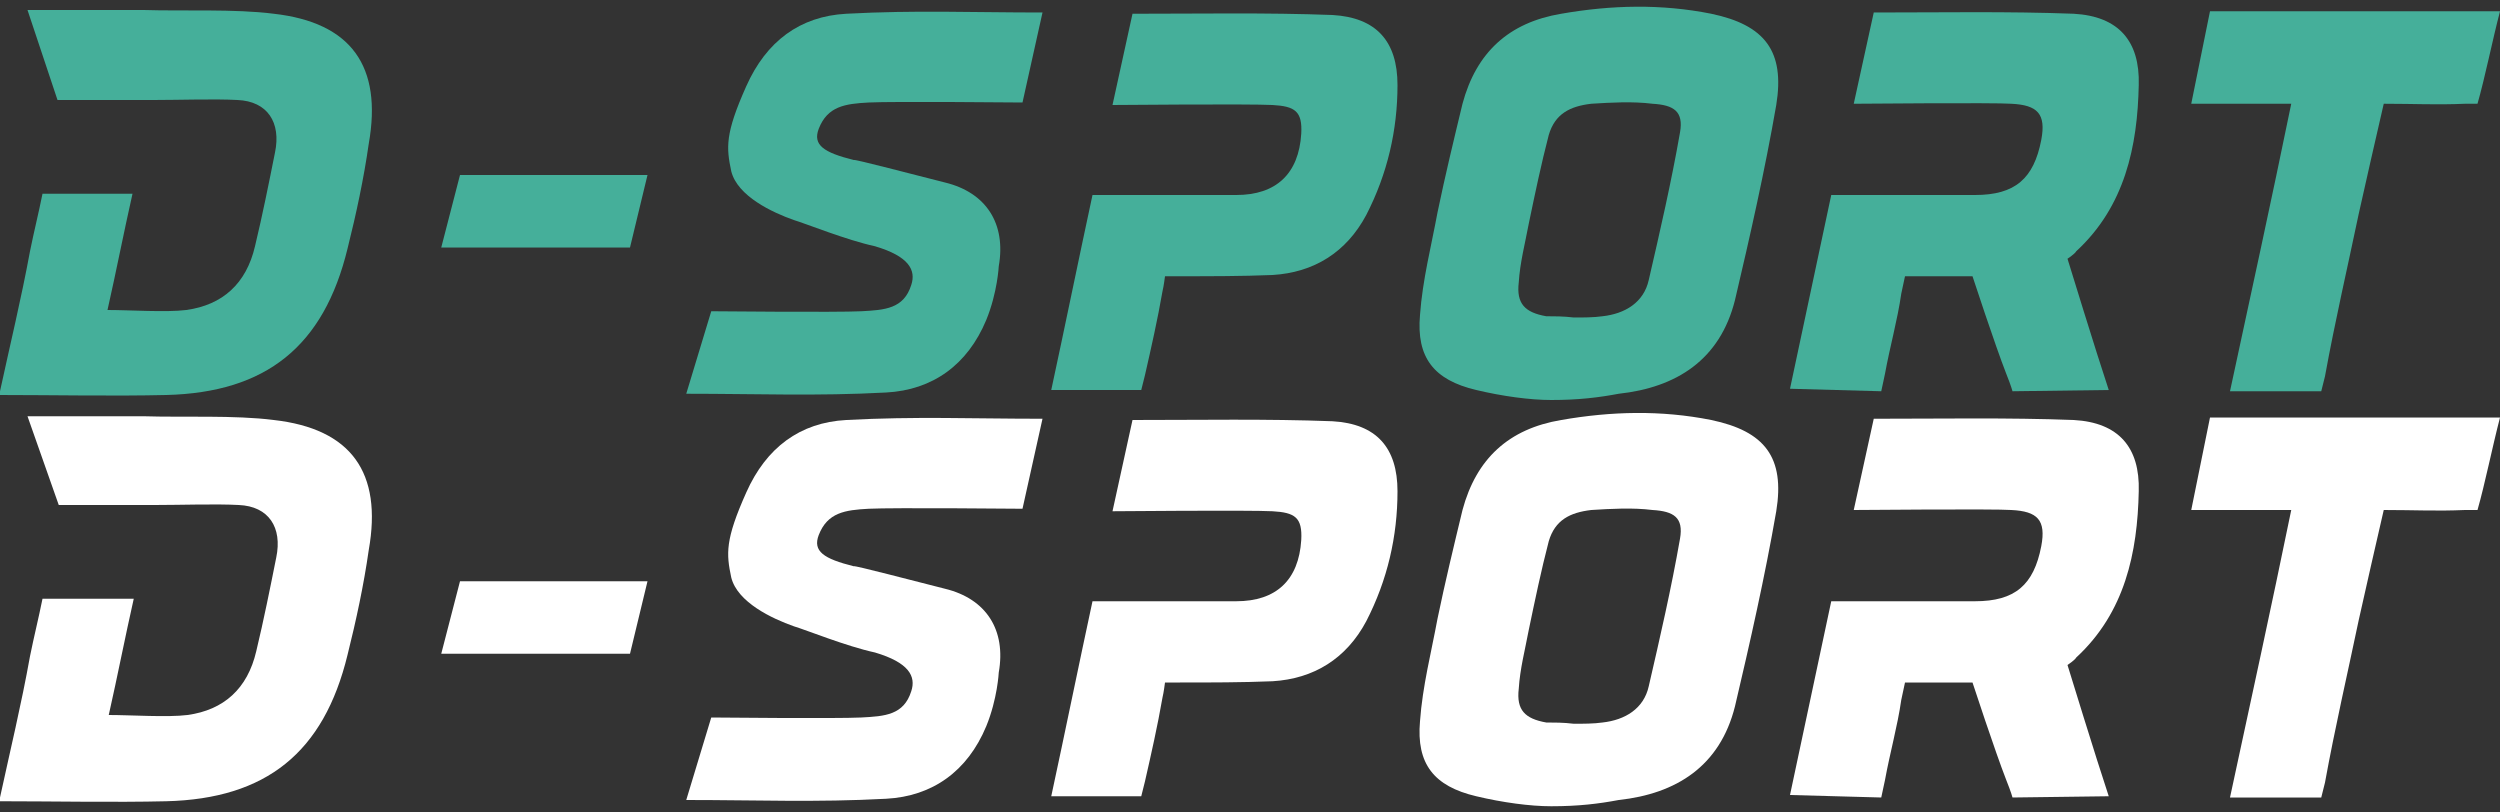
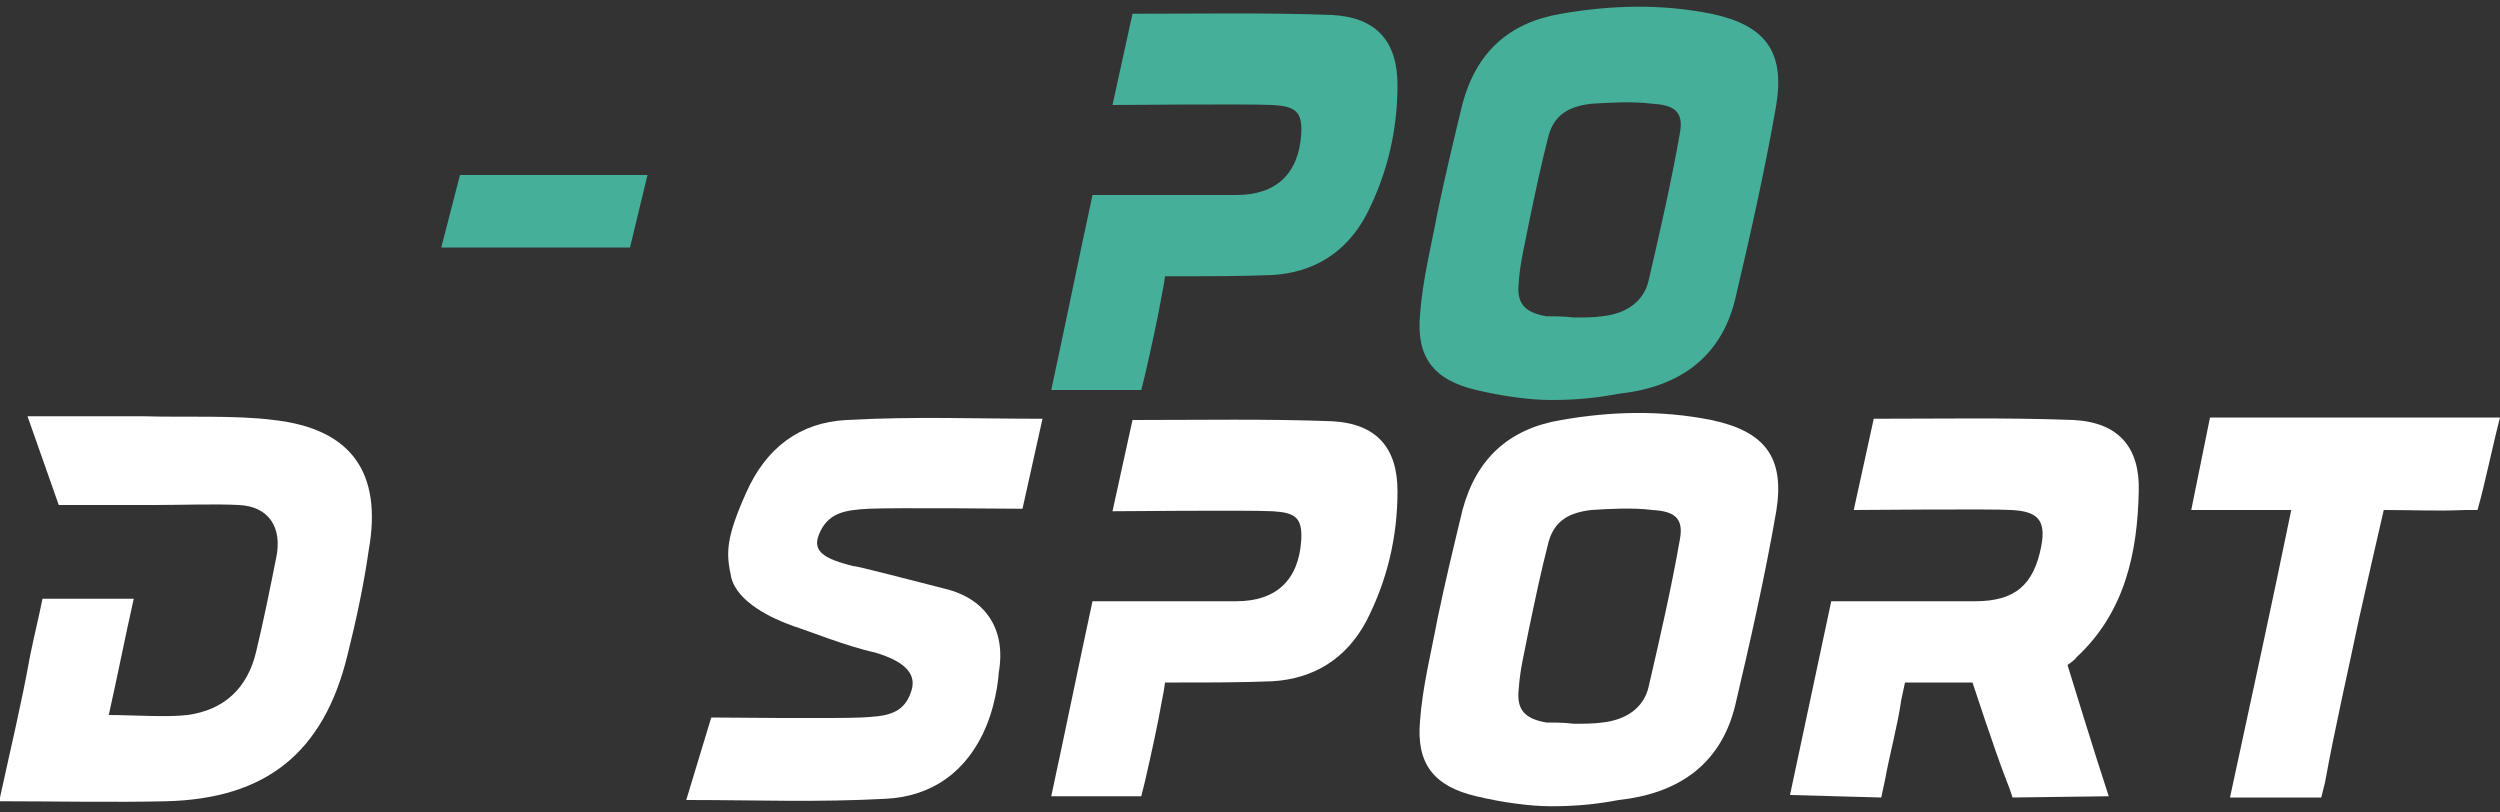
<svg xmlns="http://www.w3.org/2000/svg" width="200px" height="65px" viewBox="0 0 200 65" version="1.1">
  <rect x="0" y="0" width="200" height="65" fill="#333333" stroke="none" />
  <title>logo</title>
  <desc>Created with Sketch.</desc>
  <defs />
  <g id="Page-1" stroke="none" stroke-width="1" fill="none" fill-rule="evenodd">
    <g id="logo">
      <g id="Group" transform="translate(0, 33)" fill="#FFFFFF">
        <path d="M75.6,14.1 C73.2,13.5 68.3,12.2 68.3,12.3 C65.9,11.7 65,11.1 65.5,9.8 C66.2,8 67.6,7.8 69.5,7.7 C71.4,7.6 81.8,7.7 81.8,7.7 L83.4,0.5 C77.7,0.5 73.3,0.3 67.7,0.6 C64,0.8 61.3,2.8 59.7,6.4 C58,10.2 58.1,11.3 58.5,13.2 C59,15.2 61.8,16.5 63.5,17.1 C64.5,17.4 67.7,18.7 70,19.2 C72.7,20 73.3,21.1 72.9,22.3 C72.3,24.2 70.8,24.3 68.9,24.4 C67,24.5 56.9,24.4 56.9,24.4 L54.9,31 C60.6,31 65.3,31.2 70.9,30.9 C74.6,30.7 77.4,28.7 78.9,25.1 C79.8,22.9 79.9,20.8 79.9,20.8 C80.5,17.4 78.9,14.9 75.6,14.1" id="Shape" />
        <path d="M124.1,31.5 C122.4,31.5 120.2,31.2 118.1,30.7 C114.7,29.9 113.3,28.1 113.6,24.7 C113.8,21.9 114.5,19.2 115,16.5 C115.6,13.6 116.3,10.7 117,7.8 C118.1,3.7 120.7,1.3 124.9,0.6 C128.9,-0.1 132.9,-0.2 136.9,0.6 C141.2,1.5 142.8,3.6 142.1,7.9 C141.2,13.1 140,18.4 138.8,23.5 C137.6,28.3 134.1,30.5 129.5,31 C127.9,31.3 126.3,31.5 124.1,31.5 M125.9,24.9 C126.7,24.9 127.5,24.9 128.2,24.8 C130,24.6 131.5,23.7 131.9,21.9 C132.8,18 133.7,14.1 134.4,10.1 C134.7,8.4 133.9,7.9 132.2,7.8 C130.6,7.6 128.9,7.7 127.3,7.8 C125.6,8 124.4,8.6 123.9,10.3 C123.3,12.6 122.8,15 122.3,17.4 C122,19 121.6,20.5 121.5,22.1 C121.3,23.8 122,24.5 123.7,24.8 C124.3,24.8 125.1,24.8 125.9,24.9" id="Shape" />
        <path d="M200,0.4 C199.4,2.7 198.8,5.7 198.2,7.8 C198.2,7.8 197.6,7.8 197.2,7.8 C194.9,7.9 193.2,7.8 190.7,7.8 C190,10.8 189.4,13.5 188.7,16.6 C187.8,20.9 186.8,25.2 186,29.6 C185.8,30.4 185.7,30.8 185.7,30.8 C183.7,30.8 180.7,30.8 178.4,30.8 C180.1,22.9 181.7,15.6 183.3,7.8 L175.3,7.8 L176.8,0.4 L200,0.4 Z" id="Shape" />
        <path d="M106.6,0.7 C101.3,0.5 96.1,0.6 90.6,0.6 L89,7.9 C89,7.9 100,7.8 101.8,7.9 C103.6,8 104.2,8.4 104.1,10.2 C103.9,13.4 102.1,15.1 98.9,15.1 C98.5,15.1 87.4,15.1 87.4,15.1 C86.3,20.2 85.2,25.6 84.1,30.7 L91.3,30.7 C91.3,30.7 91.5,29.9 91.6,29.5 C92.1,27.3 92.6,25.1 93,22.8 C93.1,22.4 93.2,21.6 93.2,21.6 C93.2,21.6 93.9,21.6 94.4,21.6 C96.9,21.6 99.3,21.6 101.8,21.5 C105.1,21.3 107.7,19.7 109.3,16.7 C111,13.4 111.8,9.9 111.8,6.3 C111.8,2.8 110.1,0.9 106.6,0.7" id="Shape" />
        <path d="M166.1,19.6 C170,16 171,11.2 171.1,6.3 C171.2,2.8 169.5,0.8 165.9,0.6 C160.6,0.4 155.4,0.5 149.9,0.5 L148.3,7.8 C148.3,7.8 159.7,7.7 160.9,7.8 C163,7.9 163.7,8.6 163.3,10.7 C162.7,13.8 161.2,15.1 158,15.1 L146.5,15.1 C145.4,20.2 144.3,25.5 143.2,30.6 L150.5,30.8 C150.5,30.8 150.6,30.3 150.8,29.4 C151.2,27.2 151.8,25.1 152.1,23 C152.2,22.5 152.4,21.6 152.4,21.6 L157.8,21.6 C157.8,21.6 159.6,27.1 160.5,29.4 C160.9,30.4 161,30.8 161,30.8 L168.7,30.7 C167.7,27.7 165.4,20.2 165.4,20.2 C165.4,20.2 166,19.8 166.1,19.6" id="Shape" />
        <path d="M21.9,0.6 C18.8,0.2 14.6,0.4 11.5,0.3 C10.2,0.3 4.3,0.3 2.2,0.3 L4.7,7.4 L12.4,7.4 C12.4,7.4 12.4,7.4 12.4,7.4 C14.4,7.4 17.3,7.3 19.1,7.4 C21.5,7.5 22.6,9.2 22.1,11.6 C21.6,14.1 21.1,16.6 20.5,19.1 C19.8,22.1 17.9,23.8 15,24.2 C13.4,24.4 10.5,24.2 8.7,24.2 C9.4,21.1 10,18 10.7,14.9 L3.4,14.9 C3.1,16.4 2.7,18 2.4,19.5 C1.7,23.4 0.8,27.1 0,30.8 L0,31.1 C4.1,31.1 9.2,31.2 13.3,31.1 C21.3,30.9 25.9,27.2 27.8,19.4 C28.5,16.6 29.1,13.8 29.5,11 C30.6,4.8 28.1,1.3 21.9,0.6" id="Shape" />
-         <polygon id="Shape" points="36.8 13.5 35.3 19.3 50.4 19.3 51.8 13.5" />
      </g>
      <g id="Group" fill="#45AF9A">
-         <path d="M75.6,14.6 C73.2,14 68.3,12.7 68.3,12.8 C65.9,12.2 65,11.6 65.5,10.3 C66.2,8.5 67.6,8.3 69.5,8.2 C71.4,8.1 81.8,8.2 81.8,8.2 L83.4,1 C77.7,1 73.3,0.8 67.7,1.1 C64,1.3 61.3,3.3 59.7,6.9 C58,10.7 58.1,11.8 58.5,13.7 C59,15.7 61.8,17 63.5,17.6 C64.5,17.9 67.7,19.2 70,19.7 C72.7,20.5 73.3,21.6 72.9,22.8 C72.3,24.7 70.8,24.8 68.9,24.9 C67,25 56.9,24.9 56.9,24.9 L54.9,31.5 C60.6,31.5 65.3,31.7 70.9,31.4 C74.6,31.2 77.4,29.2 78.9,25.6 C79.8,23.4 79.9,21.3 79.9,21.3 C80.5,17.9 78.9,15.4 75.6,14.6" id="Shape" />
        <path d="M124.1,32 C122.4,32 120.2,31.7 118.1,31.2 C114.7,30.4 113.3,28.6 113.6,25.2 C113.8,22.4 114.5,19.7 115,17 C115.6,14.1 116.3,11.2 117,8.3 C118.1,4.2 120.7,1.8 124.9,1.1 C128.9,0.4 132.9,0.3 136.9,1.1 C141.2,2 142.8,4.1 142.1,8.4 C141.2,13.6 140,18.9 138.8,24 C137.6,28.8 134.1,31 129.5,31.5 C127.9,31.8 126.3,32 124.1,32 M125.9,25.4 C126.7,25.4 127.5,25.4 128.2,25.3 C130,25.1 131.5,24.2 131.9,22.4 C132.8,18.5 133.7,14.6 134.4,10.6 C134.7,8.9 133.9,8.4 132.2,8.3 C130.6,8.1 128.9,8.2 127.3,8.3 C125.6,8.5 124.4,9.1 123.9,10.8 C123.3,13.1 122.8,15.5 122.3,17.9 C122,19.5 121.6,21 121.5,22.6 C121.3,24.3 122,25 123.7,25.3 C124.3,25.3 125.1,25.3 125.9,25.4" id="Shape" />
-         <path d="M200,0.9 C199.4,3.2 198.8,6.2 198.2,8.3 C198.2,8.3 197.6,8.3 197.2,8.3 C194.9,8.4 193.2,8.3 190.7,8.3 C190,11.3 189.4,14 188.7,17.1 C187.8,21.4 186.8,25.7 186,30.1 C185.8,30.9 185.7,31.3 185.7,31.3 C183.7,31.3 180.7,31.3 178.4,31.3 C180.1,23.4 181.7,16.1 183.3,8.3 L175.3,8.3 L176.8,0.9 L200,0.9 Z" id="Shape" />
        <path d="M106.6,1.2 C101.3,1 96.1,1.1 90.6,1.1 L89,8.4 C89,8.4 100,8.3 101.8,8.4 C103.6,8.5 104.2,8.9 104.1,10.7 C103.9,13.9 102.1,15.6 98.9,15.6 C98.5,15.6 87.4,15.6 87.4,15.6 C86.3,20.7 85.2,26.1 84.1,31.2 L91.3,31.2 C91.3,31.2 91.5,30.4 91.6,30 C92.1,27.8 92.6,25.6 93,23.3 C93.1,22.9 93.2,22.1 93.2,22.1 C93.2,22.1 93.9,22.1 94.4,22.1 C96.9,22.1 99.3,22.1 101.8,22 C105.1,21.8 107.7,20.2 109.3,17.2 C111,13.9 111.8,10.4 111.8,6.8 C111.8,3.3 110.1,1.4 106.6,1.2" id="Shape" />
-         <path d="M166.1,20.1 C170,16.5 171,11.7 171.1,6.8 C171.2,3.3 169.5,1.3 165.9,1.1 C160.6,0.9 155.4,1 149.9,1 L148.3,8.3 C148.3,8.3 159.7,8.2 160.9,8.3 C163,8.4 163.7,9.1 163.3,11.2 C162.7,14.3 161.2,15.6 158,15.6 L146.5,15.6 C145.4,20.7 144.3,26 143.2,31.1 L150.5,31.3 C150.5,31.3 150.6,30.8 150.8,29.9 C151.2,27.7 151.8,25.6 152.1,23.5 C152.2,23 152.4,22.1 152.4,22.1 L157.8,22.1 C157.8,22.1 159.6,27.6 160.5,29.9 C160.9,30.9 161,31.3 161,31.3 L168.7,31.2 C167.7,28.2 165.4,20.7 165.4,20.7 C165.4,20.7 166,20.3 166.1,20.1" id="Shape" />
-         <path d="M21.9,1.1 C18.8,0.7 14.6,0.9 11.5,0.8 C10.2,0.8 4.3,0.8 2.2,0.8 L4.6,8 L12.3,8 C12.3,8 12.3,8 12.3,8 C14.3,8 17.2,7.9 19,8 C21.4,8.1 22.5,9.8 22,12.2 C21.5,14.7 21,17.2 20.4,19.7 C19.7,22.7 17.8,24.4 14.9,24.8 C13.3,25 10.4,24.8 8.6,24.8 C9.3,21.7 9.9,18.6 10.6,15.5 L3.4,15.5 C3.1,17 2.7,18.6 2.4,20.1 C1.7,23.9 0.8,27.6 0,31.3 L0,31.6 C4.1,31.6 9.2,31.7 13.3,31.6 C21.3,31.4 25.9,27.7 27.8,19.9 C28.5,17.1 29.1,14.3 29.5,11.5 C30.6,5.3 28.1,1.8 21.9,1.1" id="Shape" />
        <polygon id="Shape" points="36.8 14 35.3 19.8 50.4 19.8 51.8 14" />
      </g>
    </g>
  </g>
</svg>